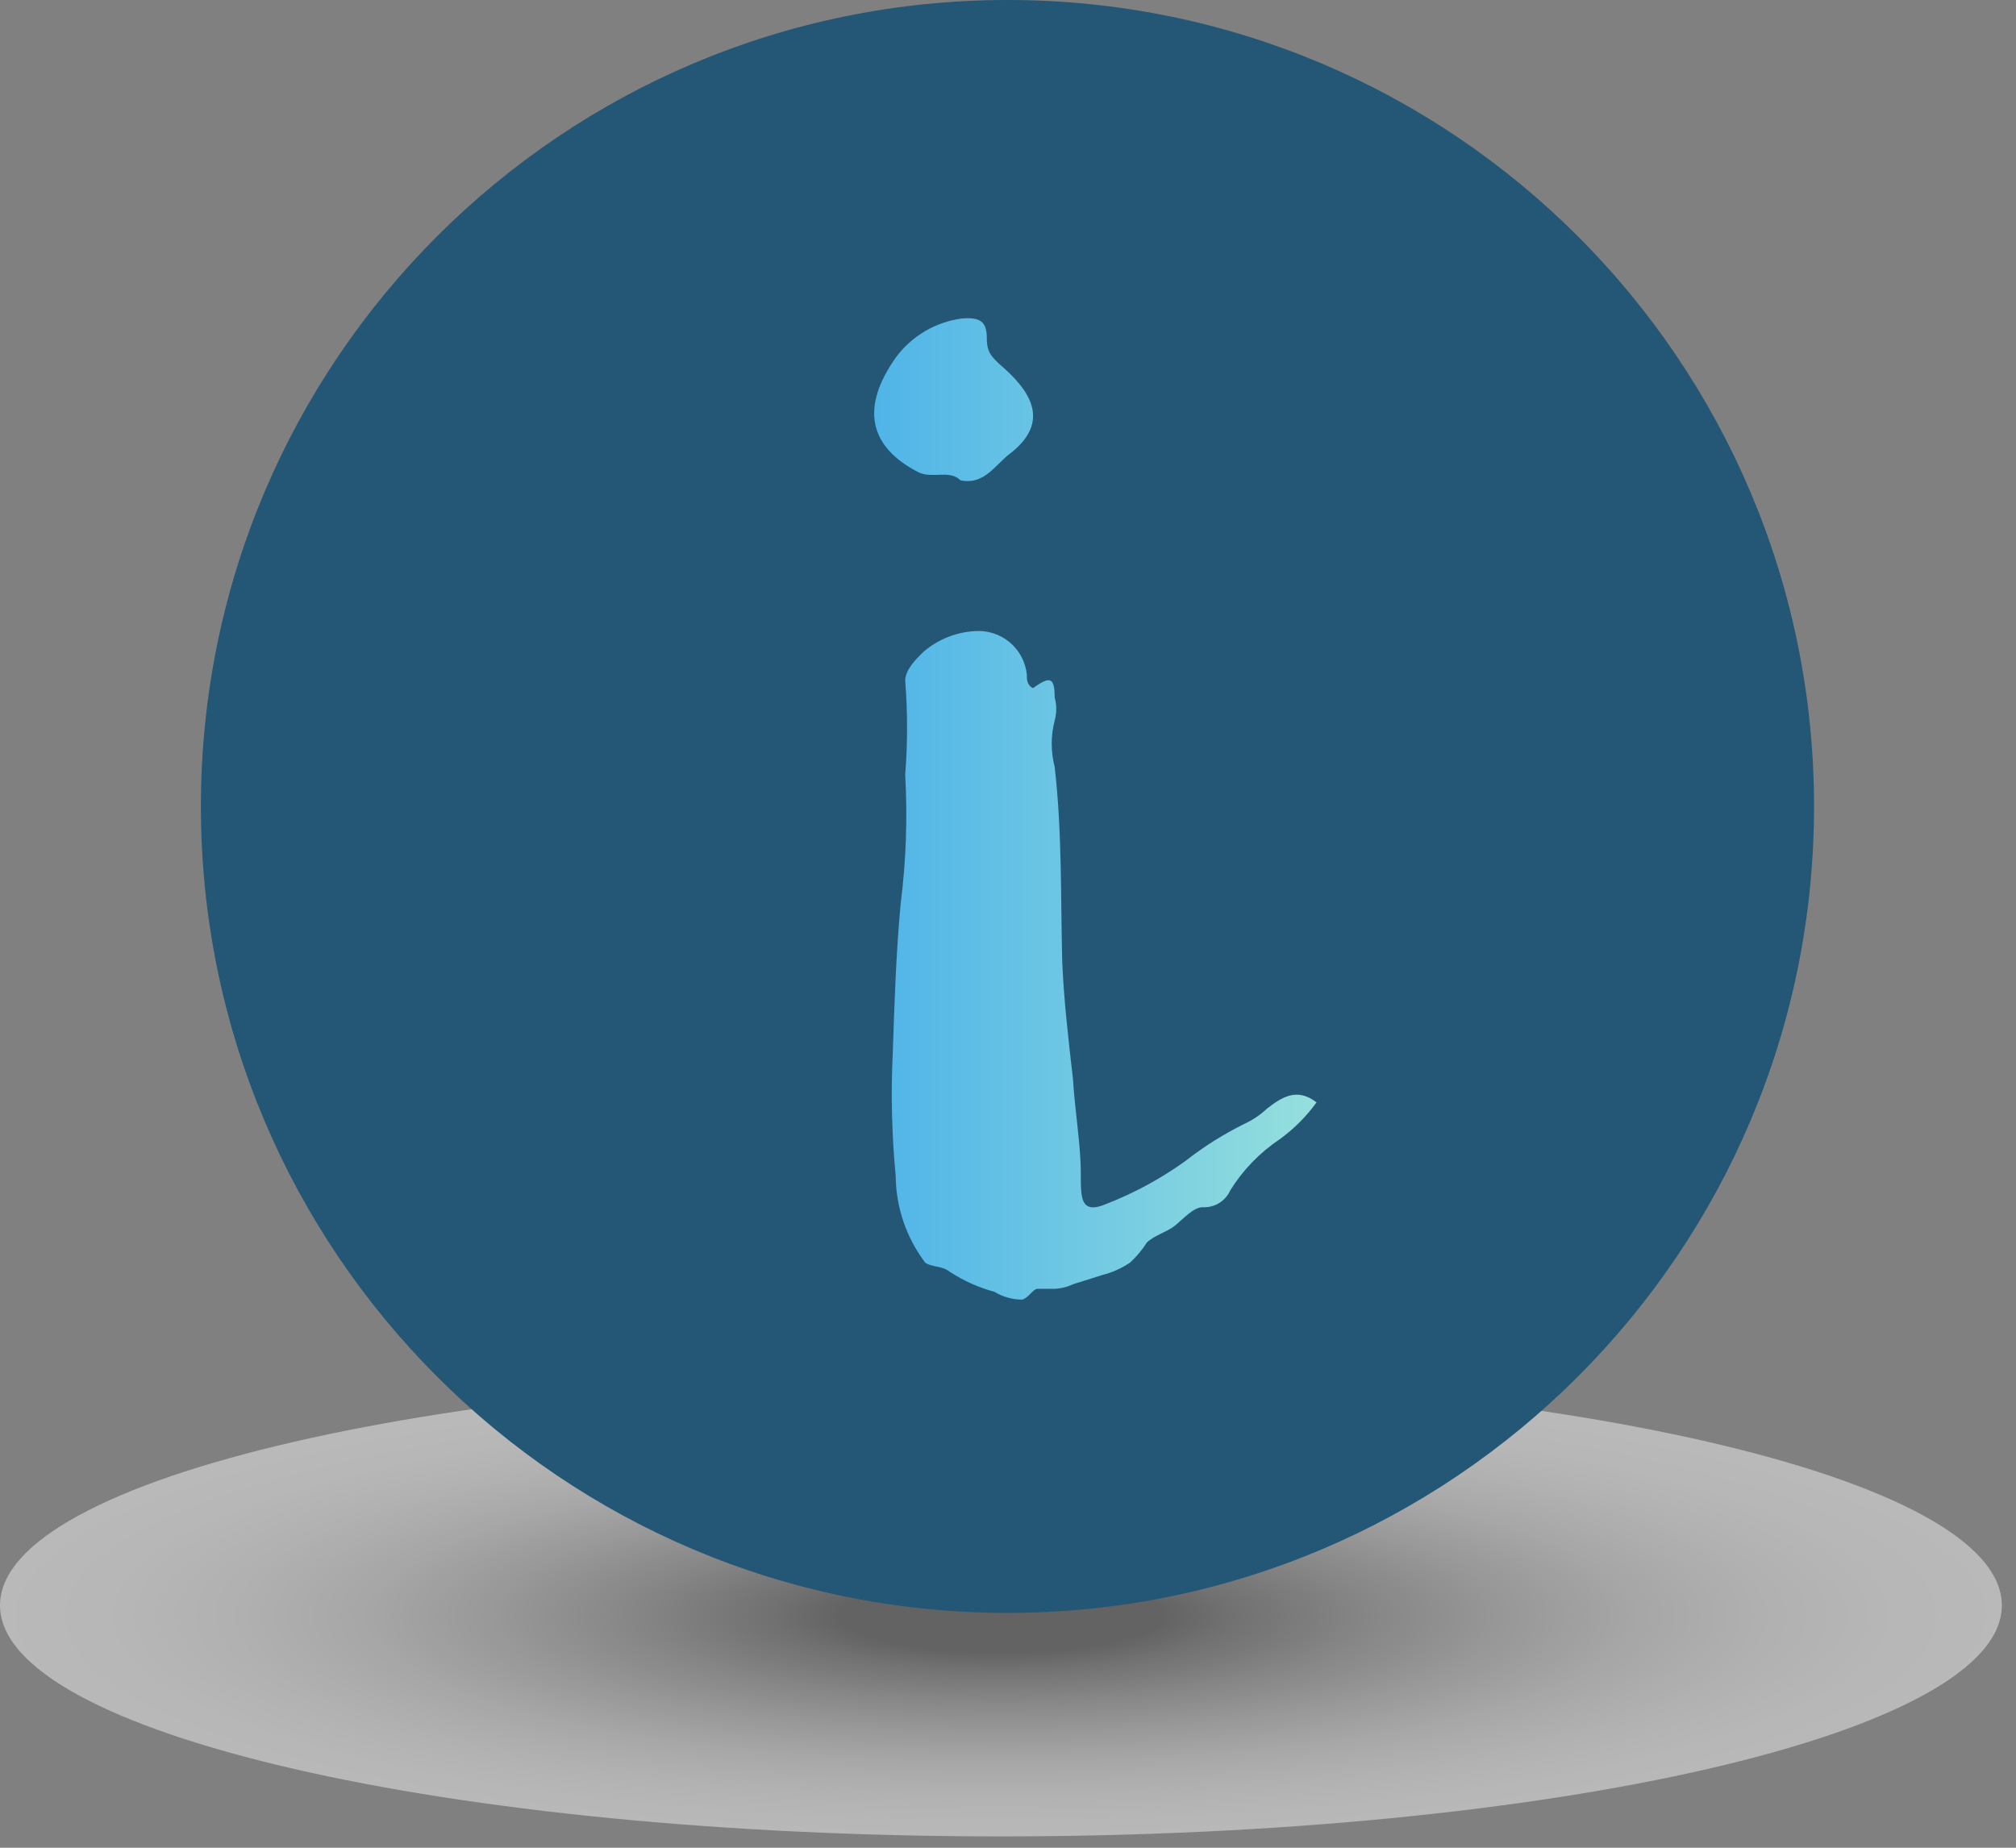
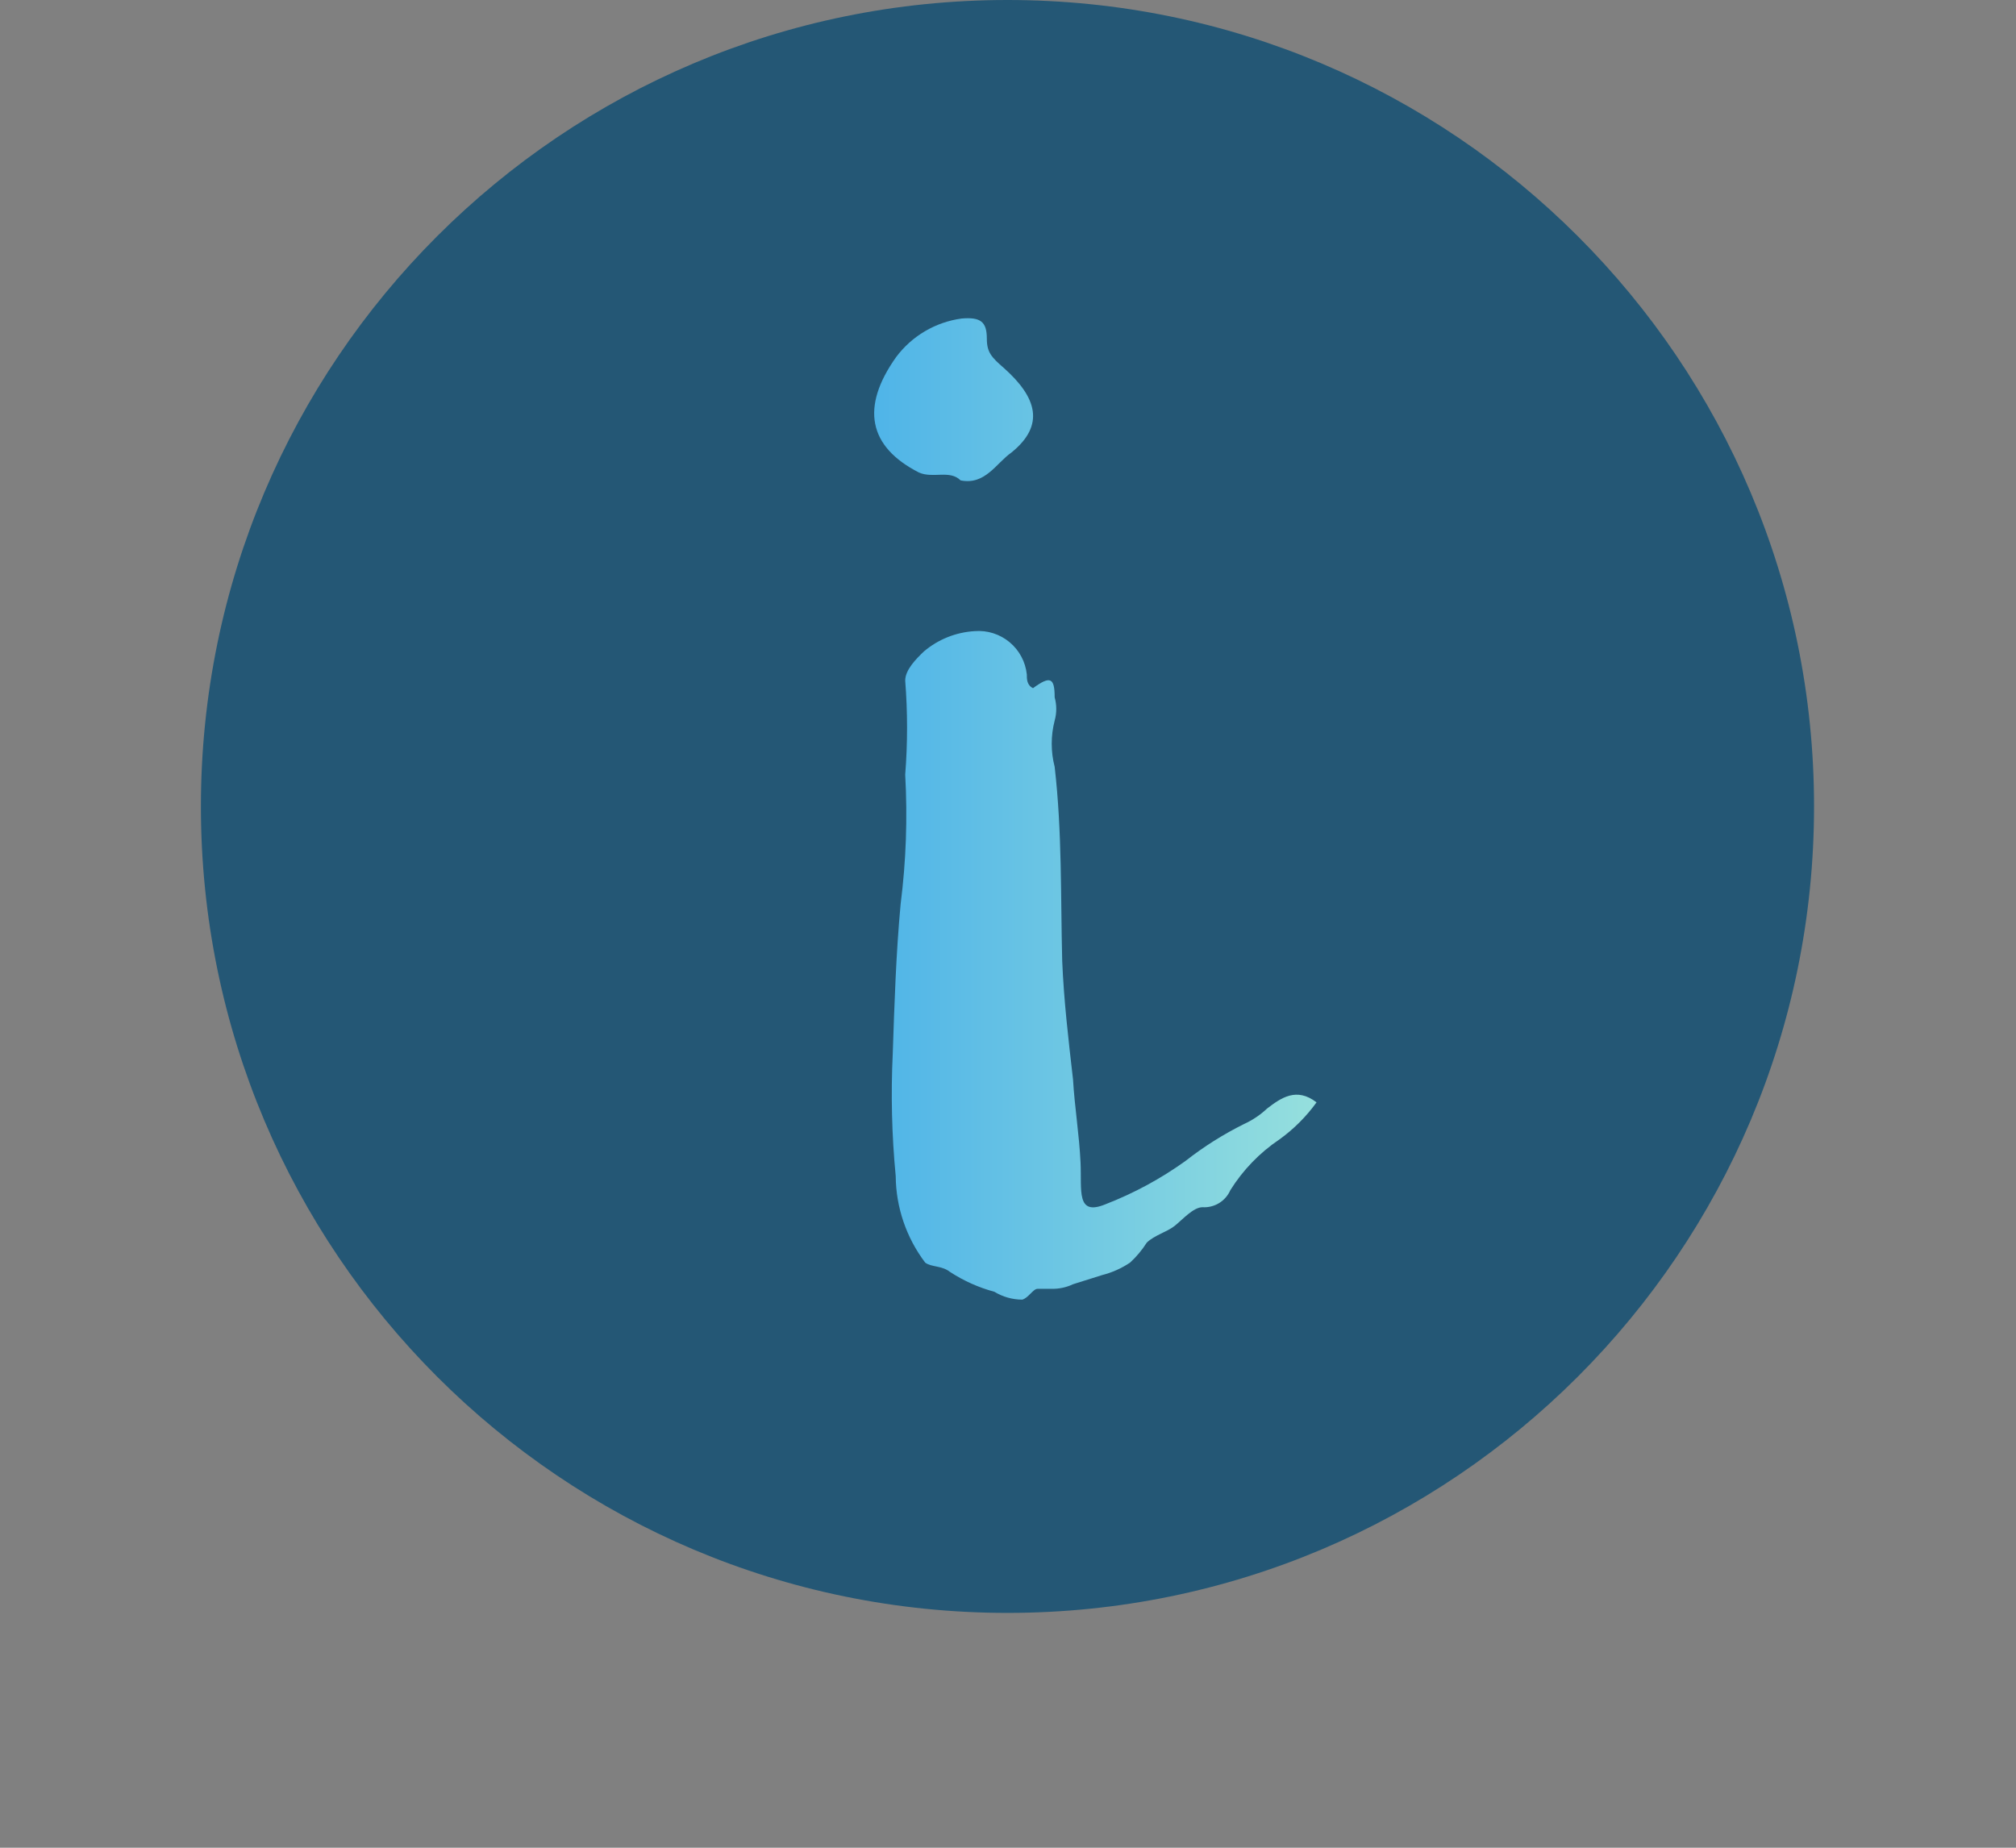
<svg xmlns="http://www.w3.org/2000/svg" width="96" height="88" viewBox="0 0 96 88" fill="none">
  <rect x="0" y="0" width="96" height="88" fill="#808080" stroke="none" />
  <g id="Side effects">
    <g id="scaled">
-       <path id="shadow" style="mix-blend-mode:multiply" opacity="0.45" d="M47.663 87.46C73.986 87.46 95.326 82.534 95.326 76.457C95.326 70.381 73.986 65.454 47.663 65.454C21.339 65.454 0 70.381 0 76.457C0 82.534 21.339 87.46 47.663 87.46Z" fill="url(#paint0_radial_1062_59410)" />
-     </g>
+       </g>
    <path id="Vector" d="M47.975 76.816C69.187 76.816 86.383 59.62 86.383 38.408C86.383 17.196 69.187 0 47.975 0C26.763 0 9.567 17.196 9.567 38.408C9.567 59.62 26.763 76.816 47.975 76.816Z" fill="#245775" />
    <path id="Vector_2" d="M46.992 16.122C46.992 16.777 47.21 17.011 47.803 17.526C49.364 18.915 49.785 20.242 48.162 21.553C47.429 22.068 46.914 23.113 45.743 22.879C45.228 22.364 44.432 22.801 43.761 22.505C41.342 21.272 40.983 19.384 42.669 17.011C43.04 16.512 43.508 16.092 44.044 15.776C44.58 15.46 45.173 15.254 45.79 15.17C46.695 15.092 46.992 15.326 46.992 16.122ZM48.896 32.119C48.896 32.337 48.896 32.634 49.192 32.774C50.004 32.181 50.222 32.259 50.222 33.211C50.323 33.574 50.323 33.957 50.222 34.319C50.035 35.041 50.035 35.798 50.222 36.52C50.581 39.641 50.503 42.684 50.581 45.759C50.659 47.663 50.878 49.505 51.096 51.408C51.174 52.735 51.393 54.046 51.455 55.373C51.517 56.699 51.237 57.932 52.641 57.355C53.992 56.831 55.272 56.139 56.449 55.294C57.318 54.612 58.254 54.022 59.243 53.531C59.645 53.347 60.014 53.1 60.335 52.797C61.006 52.282 61.74 51.767 62.692 52.501C62.203 53.179 61.607 53.775 60.928 54.264C59.986 54.897 59.189 55.721 58.587 56.684C58.476 56.938 58.289 57.153 58.052 57.298C57.815 57.443 57.538 57.512 57.261 57.495C56.824 57.495 56.309 58.088 55.934 58.385C55.56 58.681 54.982 58.822 54.608 59.181C54.386 59.532 54.118 59.852 53.812 60.133C53.407 60.405 52.958 60.606 52.485 60.726L51.096 61.163C50.775 61.316 50.422 61.39 50.066 61.381C49.848 61.381 49.629 61.381 49.411 61.381C49.192 61.381 48.974 61.818 48.677 61.896C48.209 61.894 47.751 61.765 47.351 61.522C46.597 61.319 45.881 60.997 45.228 60.57C44.853 60.273 44.339 60.351 44.057 60.133C43.158 58.946 42.665 57.501 42.653 56.013C42.466 54.068 42.419 52.112 42.513 50.16C42.59 47.819 42.669 45.4 42.887 43.059C43.147 41.015 43.22 38.952 43.105 36.894C43.223 35.404 43.223 33.906 43.105 32.415C43.105 31.9 43.621 31.385 43.995 31.026C44.675 30.449 45.524 30.11 46.414 30.058C47.015 30.01 47.61 30.199 48.074 30.584C48.538 30.969 48.832 31.519 48.896 32.119Z" fill="url(#paint1_linear_1062_59410)" />
  </g>
  <defs>
    <radialGradient id="paint0_radial_1062_59410" cx="0" cy="0" r="1" gradientUnits="userSpaceOnUse" gradientTransform="translate(47.663 76.949) scale(47.663 10.963)">
      <stop offset="0.16" stop-color="#404040" />
      <stop offset="0.23" stop-color="#5F5F5F" />
      <stop offset="0.37" stop-color="#8F8F8F" />
      <stop offset="0.51" stop-color="#B7B7B7" />
      <stop offset="0.64" stop-color="#D7D7D7" />
      <stop offset="0.77" stop-color="#EDEDED" />
      <stop offset="0.89" stop-color="#FAFAFA" />
      <stop offset="1" stop-color="white" />
    </radialGradient>
    <linearGradient id="paint1_linear_1062_59410" x1="41.623" y1="38.502" x2="62.551" y2="38.502" gradientUnits="userSpaceOnUse">
      <stop stop-color="#4FB4E8" />
      <stop offset="1" stop-color="#95DFDD" />
    </linearGradient>
  </defs>
</svg>